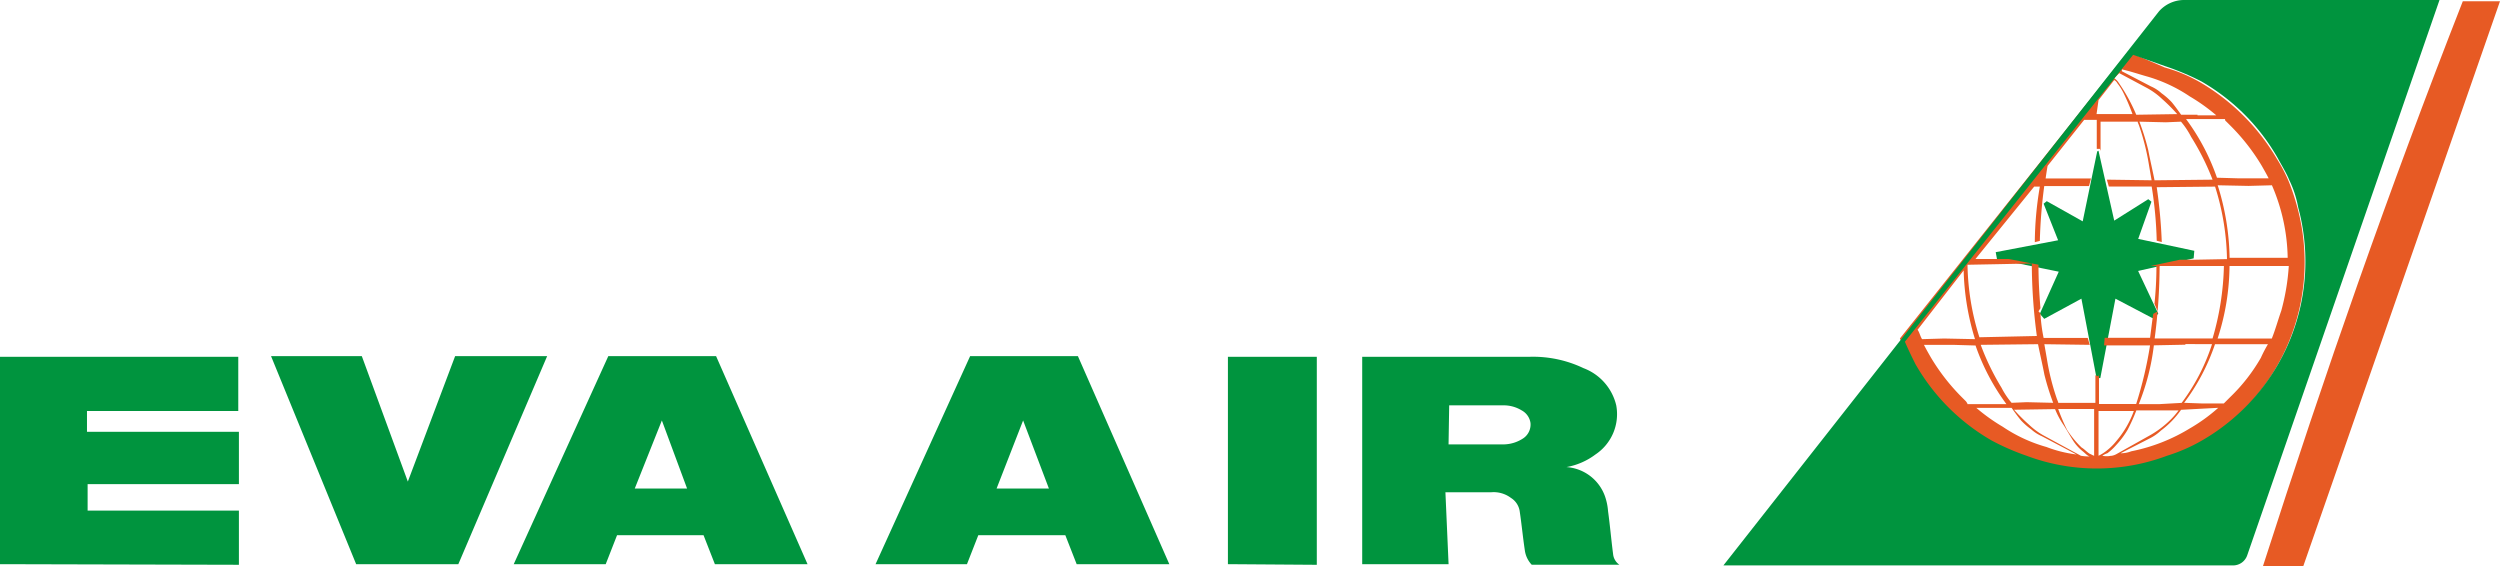
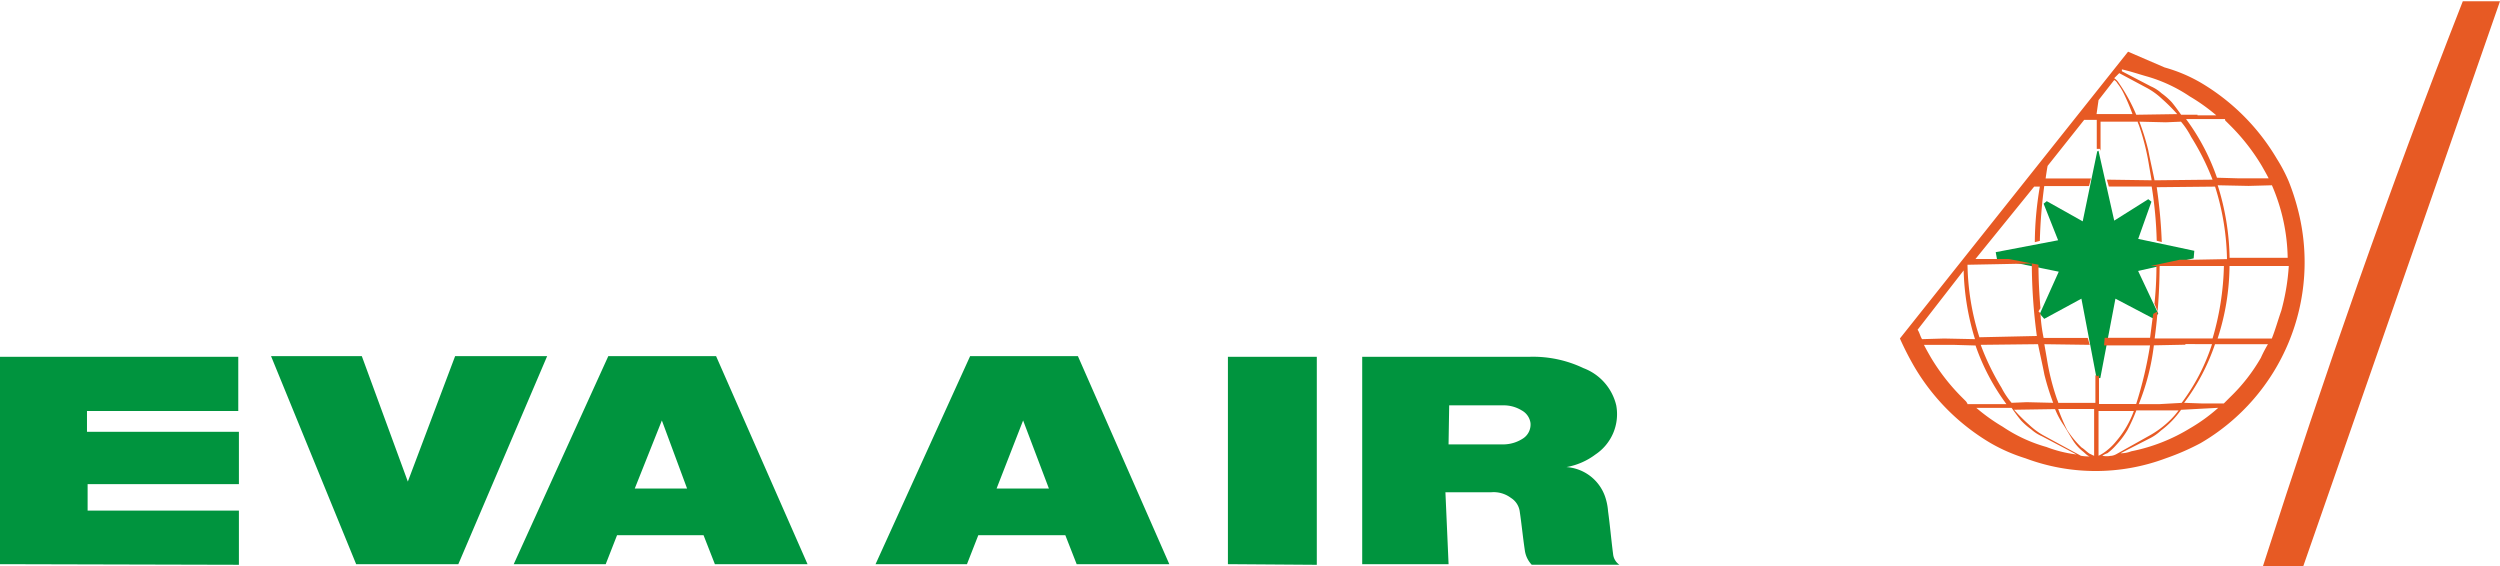
<svg xmlns="http://www.w3.org/2000/svg" id="EVA_Air_" data-name="EVA Air " width="126" height="28.529" viewBox="0 0 126 28.529">
  <path id="Path_88" data-name="Path 88" d="M0,66.984V56.532H12.009v2.732H4.384v1.048h7.657v2.637H4.416v1.334h7.625v2.732L0,66.984Zm17.95,0L13.661,56.5h4.575l2.319,6.322L22.938,56.5h4.638L23.1,66.984Zm14.042-3.812h2.637l-1.271-3.431Zm-6.1,3.812L30.658,56.5h5.433L40.7,66.984h-4.67l-.572-1.461H31.1l-.572,1.461Zm24.336-3.812h2.637l-1.3-3.431Zm-6.1,3.812L48.894,56.5h5.433l4.607,10.484h-4.67l-.572-1.461H49.307l-.572,1.461Zm17.759,0V56.532h4.48V67.016l-4.48-.032Zm11.12-6.036h2.764a1.836,1.836,0,0,0,1.017-.318.838.838,0,0,0,.349-.762.859.859,0,0,0-.445-.635,1.737,1.737,0,0,0-.921-.254H73.039l-.032,1.97Zm0,6.036H68.655V56.532h8.451a5.892,5.892,0,0,1,2.7.572,2.658,2.658,0,0,1,1.652,1.874,2.44,2.44,0,0,1-1.048,2.478,3.415,3.415,0,0,1-1.461.635,2.221,2.221,0,0,1,1.938,1.461,2.956,2.956,0,0,1,.159.762c.1.731.159,1.43.254,2.16a.741.741,0,0,0,.318.54H77.2a1.313,1.313,0,0,1-.349-.731c-.1-.667-.159-1.3-.254-1.938a.962.962,0,0,0-.445-.7,1.452,1.452,0,0,0-.985-.286H72.849l.159,3.622Z" transform="translate(0 -38.55)" fill="#00943e" fill-rule="evenodd" />
  <path id="Path_89" data-name="Path 89" d="M369.071.2h1.874l-9.912,28.466H359C362.177,18.785,365.29,9.858,369.071.2Z" transform="translate(-244.946 -0.136)" fill="#e75a24" fill-rule="evenodd" />
  <path id="Path_90" data-name="Path 90" d="M321.779,23.9l.794,3.526,1.716-1.08.159.127-.667,1.874,2.828.6-.032.381-2.8.635,1.017,2.16-.286.222-1.874-.985-.762,4h-.191l-.762-4-1.874,1.017-.222-.254L319.777,30l-3.113-.635-.064-.349,3.145-.6-.731-1.843.159-.127,1.811,1.017.731-3.526.064-.032Z" transform="translate(-216.016 -16.307)" fill="#00943e" fill-rule="evenodd" />
  <path id="Path_91" data-name="Path 91" d="M321.447,16.111A11.387,11.387,0,0,0,321,14.745a7.866,7.866,0,0,0-.6-1.144,10.869,10.869,0,0,0-3.844-3.844,7.759,7.759,0,0,0-1.811-.762L312.9,8.2,301.4,22.655a15.189,15.189,0,0,0,.731,1.43,10.868,10.868,0,0,0,3.844,3.844,8.566,8.566,0,0,0,1.747.762,10.074,10.074,0,0,0,7.085,0,12.128,12.128,0,0,0,1.747-.762A10.551,10.551,0,0,0,321.447,16.111Zm-3.59-4.384.222.222a10.292,10.292,0,0,1,1.557,2c.127.222.254.445.349.635h-1.493l-1.112-.032a10.987,10.987,0,0,0-1.557-2.955h1.97C317.762,11.663,317.857,11.726,317.857,11.726Zm-.7,2.923-2.923.032c-.1-.508-.222-1.017-.318-1.525a12.327,12.327,0,0,0-.445-1.43l1.334.032.762-.032a3.983,3.983,0,0,1,.508.762A12.469,12.469,0,0,1,317.158,14.649Zm-4.575-5.56c.445.1.794.222,1.239.349a7.611,7.611,0,0,1,2.192,1.017,9.351,9.351,0,0,1,1.334.953H316.4v-.032h-.826c-.159-.222-.318-.445-.477-.635a3.4,3.4,0,0,0-.508-.445,1.966,1.966,0,0,0-.54-.349l-1.461-.762v-.1Zm-.127.191,1.366.731a3.617,3.617,0,0,1,.794.572,8.639,8.639,0,0,1,.762.762l-2.065.032a8.824,8.824,0,0,0-.89-1.62.742.742,0,0,0-.222-.222Zm-1.048,1.366L312.2,9.63a.375.375,0,0,1,.159.159,2.744,2.744,0,0,1,.318.508,10.393,10.393,0,0,1,.445,1.048h-1.811l.1-.7Zm-6,11.946a12.752,12.752,0,0,1-.6-3.654l1.684-.032,1.557-.032a27.858,27.858,0,0,0,.254,3.654Zm2.955.349c.1.508.222,1.017.318,1.525a12.333,12.333,0,0,0,.445,1.43l-1.334-.032-.762.032a3.984,3.984,0,0,1-.508-.762,12.352,12.352,0,0,1-1.048-2.16Zm-6.068-.731,2.319-2.986a12.744,12.744,0,0,0,.572,3.463l-1.557-.032-1.112.032C302.417,22.528,302.385,22.338,302.29,22.211Zm2.446,3.622-.222-.222a10.292,10.292,0,0,1-1.557-2c-.127-.222-.254-.445-.349-.635H304.1l1.112.032a10.988,10.988,0,0,0,1.557,2.955H304.8C304.831,25.959,304.736,25.832,304.736,25.832Zm4.035,2.287a7.61,7.61,0,0,1-2.192-1.017,9.353,9.353,0,0,1-1.334-.953h1.779c.159.222.318.445.477.635a3.4,3.4,0,0,0,.508.445,1.967,1.967,0,0,0,.54.349l1.747.921a6.312,6.312,0,0,1-1.525-.381Zm1.747.445-1.811-.985a3.616,3.616,0,0,1-.794-.572,8.631,8.631,0,0,1-.762-.762l2.065-.032a4.143,4.143,0,0,0,.445.826c.159.254.286.477.445.731a2.252,2.252,0,0,0,.508.572c.127.1.222.222.349.254A2.251,2.251,0,0,1,310.518,28.565Zm.667,0c-.1-.032-.127-.064-.222-.1-.159-.1-.254-.222-.413-.318a4.956,4.956,0,0,1-.731-.89,10.385,10.385,0,0,1-.445-1.048h1.811Zm.064-4.067v1.4h-1.874v-.032l-.064-.159a11.9,11.9,0,0,1-.508-2.033l-.127-.731,2.287.032-.1-.349h-2.224a8.261,8.261,0,0,1-.159-1.239l-.1-.1.1-.159c-.064-.762-.1-1.461-.1-2.192l-1.493-.286h-1.684L308.167,15h.286a17.254,17.254,0,0,0-.254,2.8l.254-.064a25.6,25.6,0,0,1,.222-2.764h2.256l.1-.381h-2.287c.032-.222.064-.445.1-.635l1.843-2.319h.635v1.461h.159l.032.1V11.726h1.874v.032l.064.159a11.9,11.9,0,0,1,.508,2.033l.127.731-2.256-.032.1.349h2.16a20.329,20.329,0,0,1,.254,2.732l.254.064a25.509,25.509,0,0,0-.254-2.764L317.285,15a12.753,12.753,0,0,1,.6,3.654l-1.684.032h-.7L314.044,19h.286a18.686,18.686,0,0,1-.1,1.906l.159.381-.222.127c-.064.445-.1.762-.159,1.207h-2.287l-.032.381h2.319a19.91,19.91,0,0,1-.7,2.955h-1.874V24.466l-.032.1-.159-.064Zm4.353-1.843h-1.366A28.635,28.635,0,0,0,314.489,19h3.241a13.933,13.933,0,0,1-.572,3.654Zm1.525.286A10.06,10.06,0,0,1,315.6,25.9l-1.144.064h-1.017A11.548,11.548,0,0,0,314.2,23l1.588-.032v-.032Zm-5.719,3.368h1.779a4.925,4.925,0,0,1-.89,1.525,2.936,2.936,0,0,1-.445.445,2.131,2.131,0,0,1-.445.286V26.309Zm.635,2.256a1.05,1.05,0,0,1-.445,0,.951.951,0,0,1,.254-.127,2.741,2.741,0,0,0,.445-.413,4.344,4.344,0,0,0,.572-.762,9.274,9.274,0,0,0,.445-.985h2.129a4.111,4.111,0,0,1-.477.54,4.917,4.917,0,0,1-1.048.762l-1.588.89a.732.732,0,0,1-.286.1Zm4-1.4a9.027,9.027,0,0,1-2.986,1.175,1.484,1.484,0,0,1-.54.1l1.493-.762a2.335,2.335,0,0,0,.54-.381,4.541,4.541,0,0,0,1.017-1.048l1.874-.1A8.721,8.721,0,0,1,316.046,27.167Zm3.558-3.558a8.884,8.884,0,0,1-1.557,2l-.1.1-.222.222h-1.112l-.89-.032a10.536,10.536,0,0,0,1.557-2.955h2.669a6.722,6.722,0,0,0-.349.667Zm1.017-2.351c-.159.445-.286.921-.477,1.4h-2.732a12.058,12.058,0,0,0,.6-3.654H321A11.164,11.164,0,0,1,320.621,21.257Zm-2.605-2.669a12.753,12.753,0,0,0-.6-3.654l1.557.032,1.176-.032a9.551,9.551,0,0,1,.794,3.654Z" transform="translate(-205.645 -5.595)" fill="#e75a24" fill-rule="evenodd" />
-   <path id="Path_92" data-name="Path 92" d="M296.592,0h12.9L299.8,27.989a.754.754,0,0,1-.731.508H273.4L295.353.572A1.7,1.7,0,0,1,296.592,0ZM282.55,17.219l11.5-14.455,1.62.572a12.867,12.867,0,0,1,1.811.762,10.38,10.38,0,0,1,3.844,3.844c.222.413.445.762.6,1.144a5.29,5.29,0,0,1,.445,1.366,10.412,10.412,0,0,1-4.861,11.755,8.566,8.566,0,0,1-1.747.762,10.074,10.074,0,0,1-7.085,0,12.128,12.128,0,0,1-1.747-.762,10.38,10.38,0,0,1-3.844-3.844c-.159-.318-.349-.7-.54-1.144Z" transform="translate(-186.541)" fill="#00943e" fill-rule="evenodd" />
</svg>